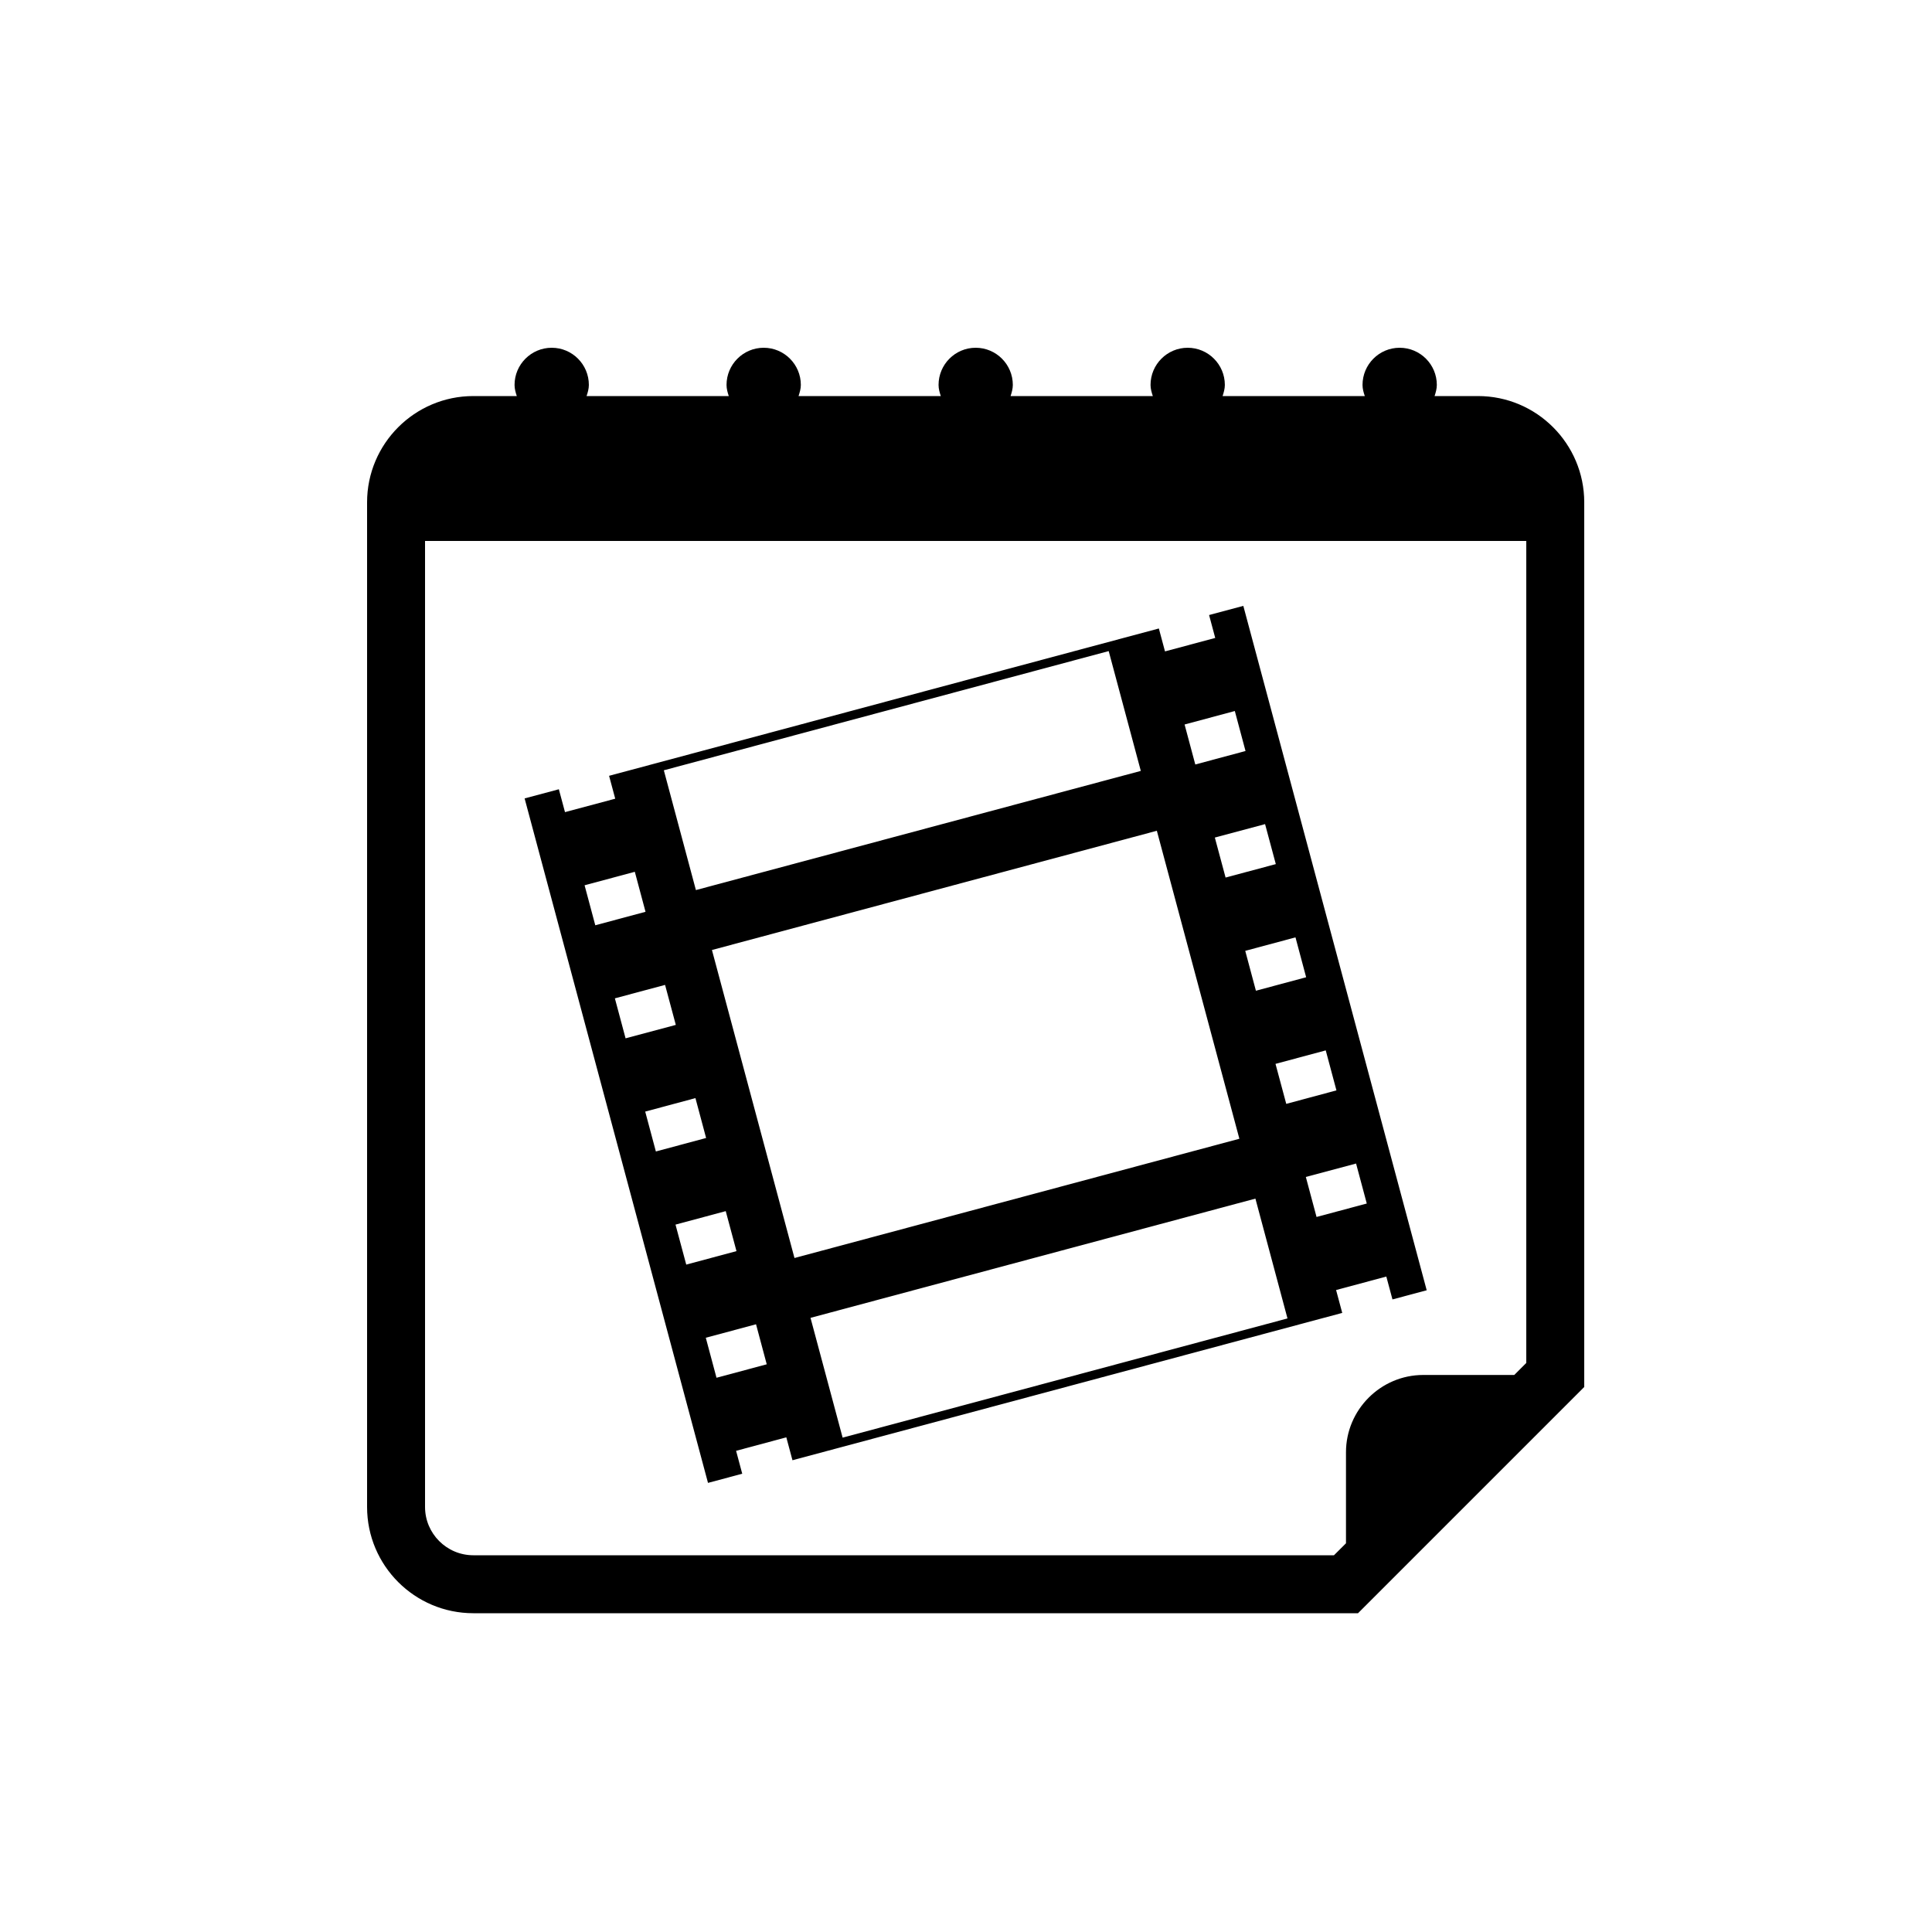
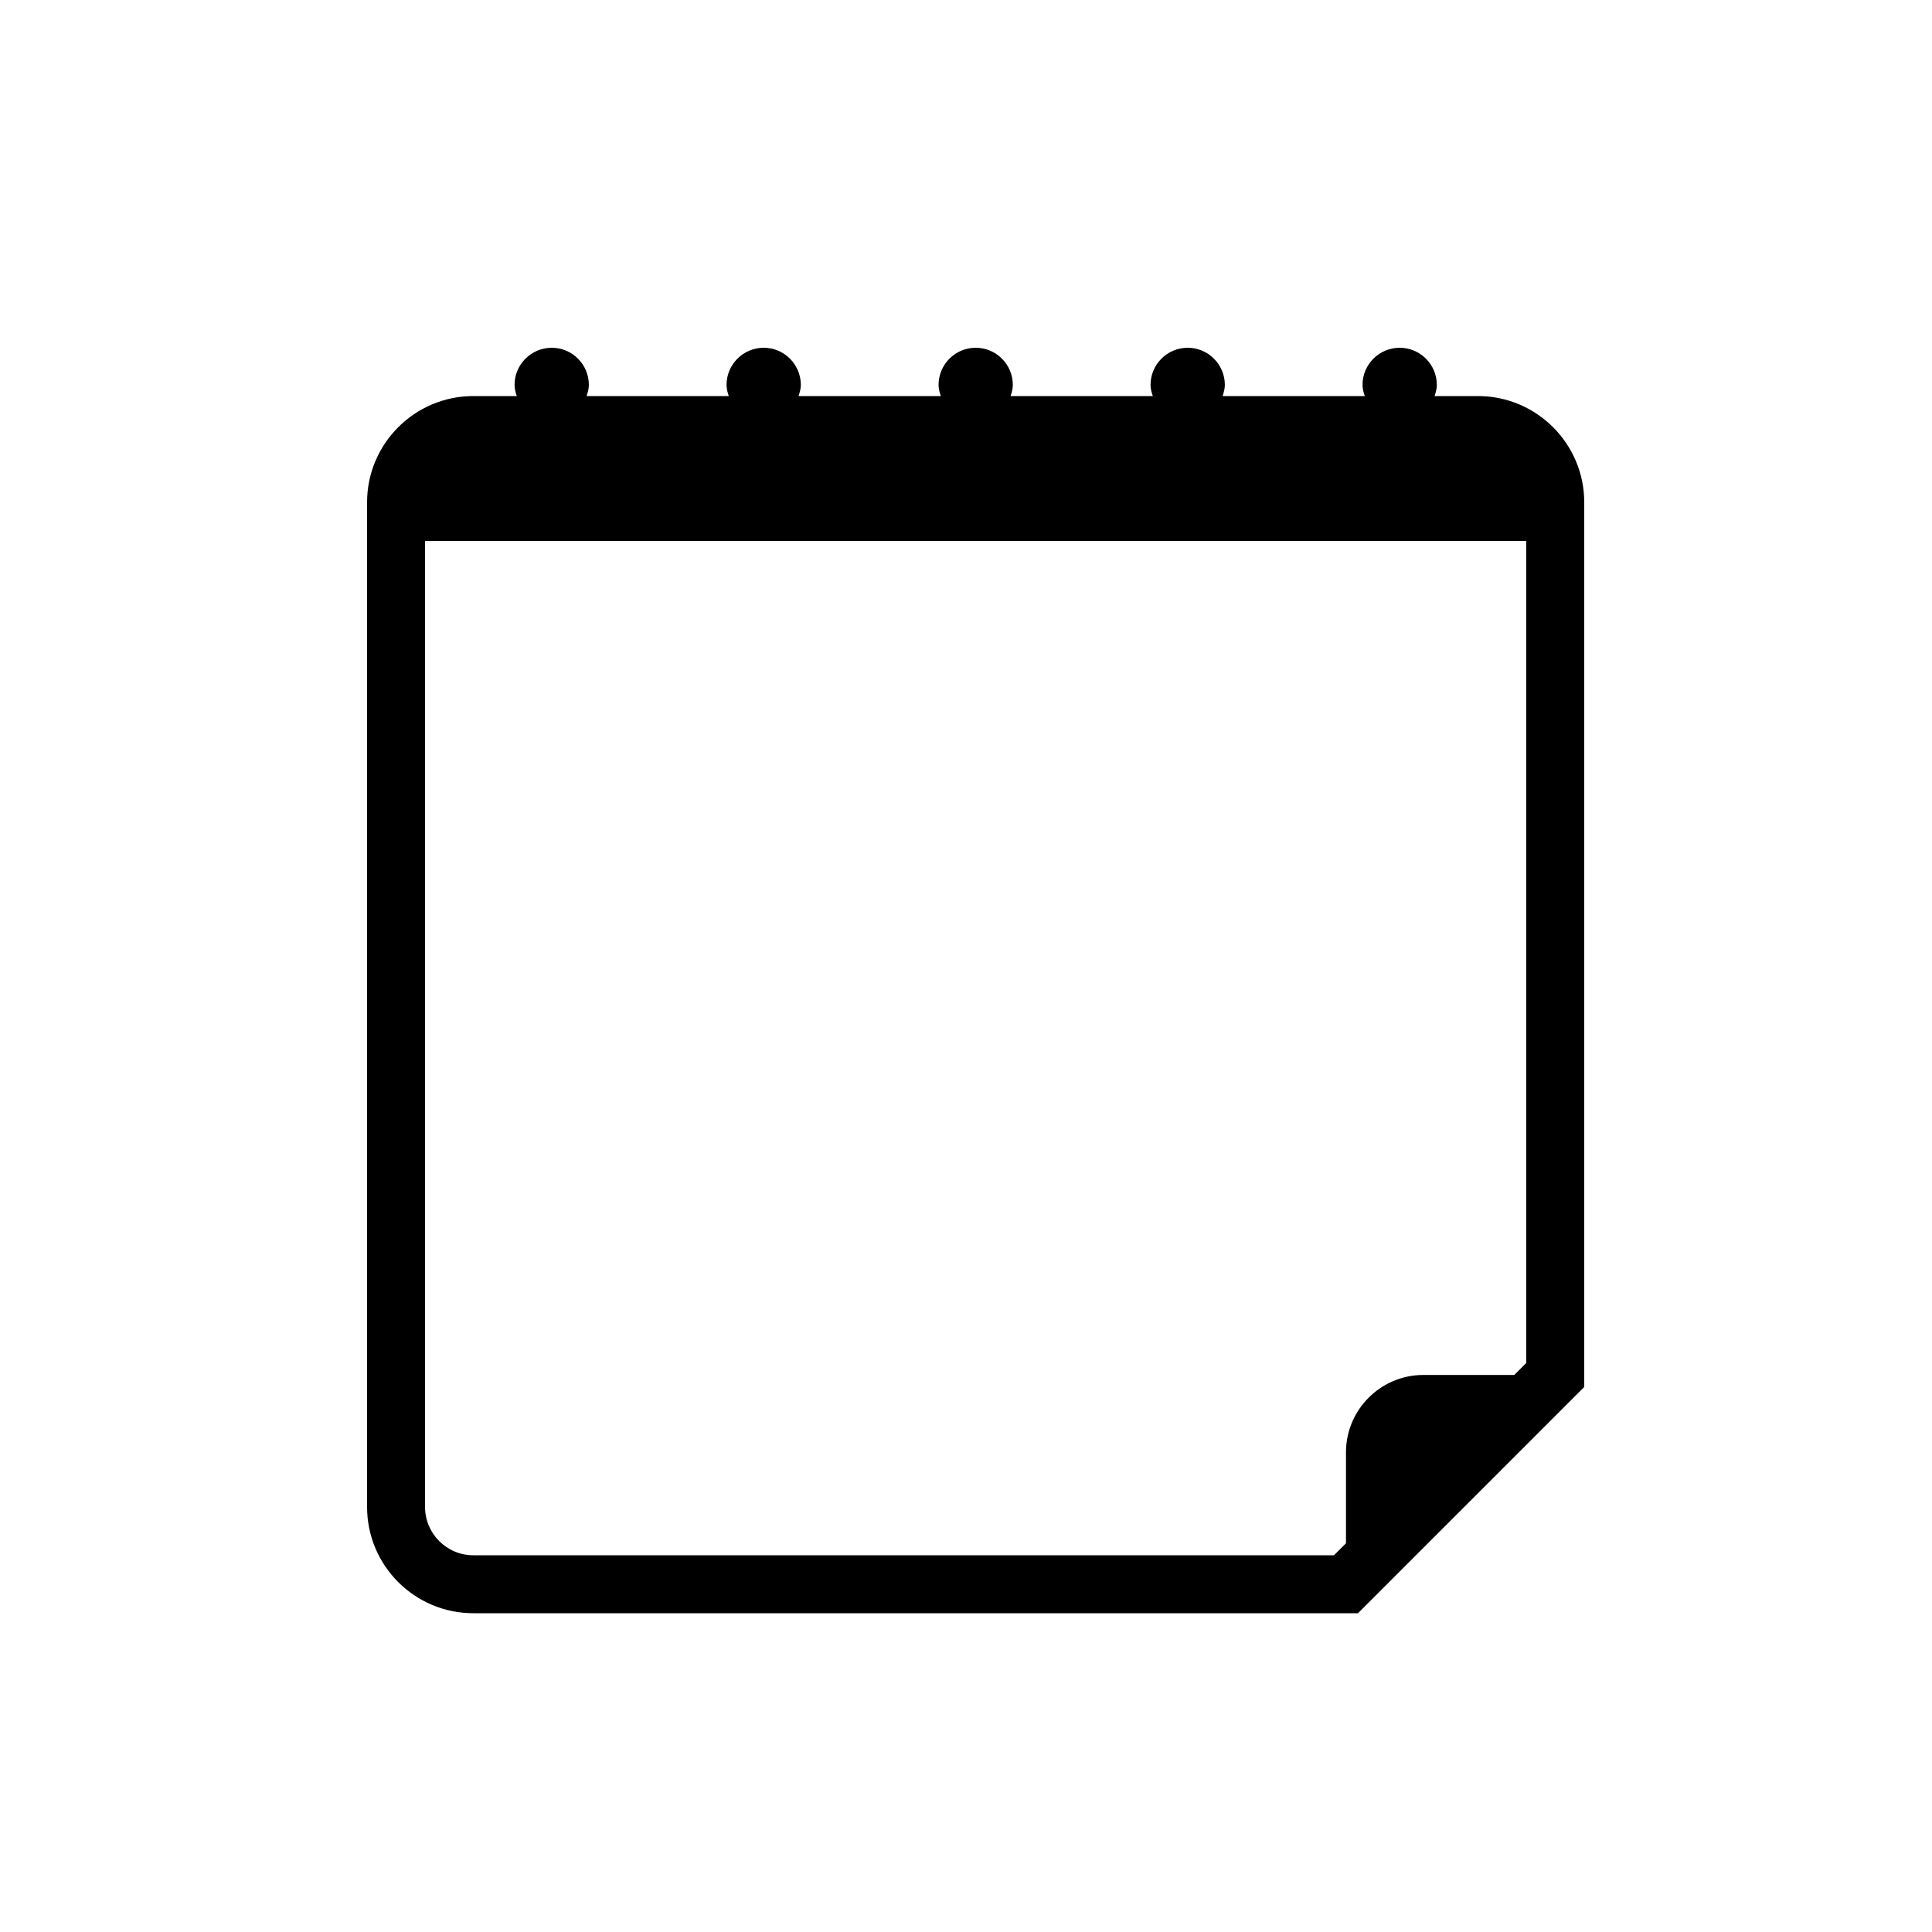
<svg xmlns="http://www.w3.org/2000/svg" version="1.1" id="Layer_1" x="0px" y="0px" width="50px" height="50px" viewBox="0 0 50 50" enable-background="new 0 0 50 50" xml:space="preserve">
  <g>
    <path d="M38.25,10.25h-1.123c0.029-0.092,0.058-0.186,0.058-0.288c0-0.53-0.431-0.962-0.962-0.962s-0.961,0.432-0.961,0.962   c0,0.103,0.028,0.196,0.059,0.288h-3.68c0.029-0.092,0.058-0.186,0.058-0.288c0-0.53-0.431-0.962-0.962-0.962   c-0.53,0-0.961,0.432-0.961,0.962c0,0.103,0.029,0.196,0.059,0.288h-3.681c0.029-0.092,0.058-0.186,0.058-0.288   c0-0.53-0.43-0.962-0.961-0.962s-0.961,0.432-0.961,0.962c0,0.103,0.028,0.196,0.058,0.288h-3.681   c0.029-0.092,0.059-0.186,0.059-0.288c0-0.53-0.431-0.962-0.961-0.962c-0.531,0-0.962,0.432-0.962,0.962   c0,0.103,0.028,0.196,0.058,0.288h-3.68c0.03-0.092,0.059-0.186,0.059-0.288c0-0.53-0.43-0.962-0.961-0.962   s-0.962,0.432-0.962,0.962c0,0.103,0.028,0.196,0.058,0.288H12.25c-1.518,0-2.75,1.234-2.75,2.75v26c0,1.518,1.232,2.75,2.75,2.75   h22.895L41,35.895V13C41,11.484,39.767,10.25,38.25,10.25z M39.5,35.273l-0.311,0.311h-2.355c-1.101,0-2,0.9-2,2v2.356l-0.311,0.31   H12.25C11.561,40.25,11,39.689,11,39V14h28.5V35.273z" />
-     <path d="M19.209,38.14l-0.159-0.593l1.3-0.349l0.159,0.593l14.228-3.813l-0.159-0.592l1.3-0.349l0.159,0.592l0.886-0.237   L32.177,15.68l-0.886,0.237l0.159,0.593l-1.3,0.348l-0.159-0.593l-14.228,3.813l0.159,0.592l-1.3,0.348l-0.159-0.592l-0.886,0.237   l4.746,17.714L19.209,38.14z M21.807,37.206l-0.831-3.1l11.514-3.086l0.83,3.101L21.807,37.206z M35.372,31.147l-1.3,0.348   l-0.277-1.035l1.3-0.348L35.372,31.147z M34.587,28.219l-1.299,0.349l-0.278-1.035l1.3-0.349L34.587,28.219z M33.803,25.291   l-1.3,0.349l-0.276-1.032l1.3-0.349L33.803,25.291z M33.018,22.363l-1.3,0.348l-0.278-1.035l1.3-0.348L33.018,22.363z    M31.957,18.401l0.277,1.035l-1.3,0.349l-0.277-1.035L31.957,18.401z M32.075,29.471l-11.514,3.086l-2.136-7.971L29.939,21.5   L32.075,29.471z M28.693,16.85l0.831,3.101L18.01,23.035l-0.83-3.1L28.693,16.85z M15.129,22.911l1.3-0.349l0.277,1.035l-1.3,0.349   L15.129,22.911z M15.913,25.837l1.299-0.348l0.278,1.035l-1.3,0.348L15.913,25.837z M16.698,28.768l1.3-0.349l0.276,1.032   l-1.3,0.349L16.698,28.768z M17.482,31.693l1.3-0.349l0.278,1.035l-1.3,0.349L17.482,31.693z M19.566,34.272l0.277,1.036   l-1.3,0.348l-0.277-1.035L19.566,34.272z" />
  </g>
</svg>